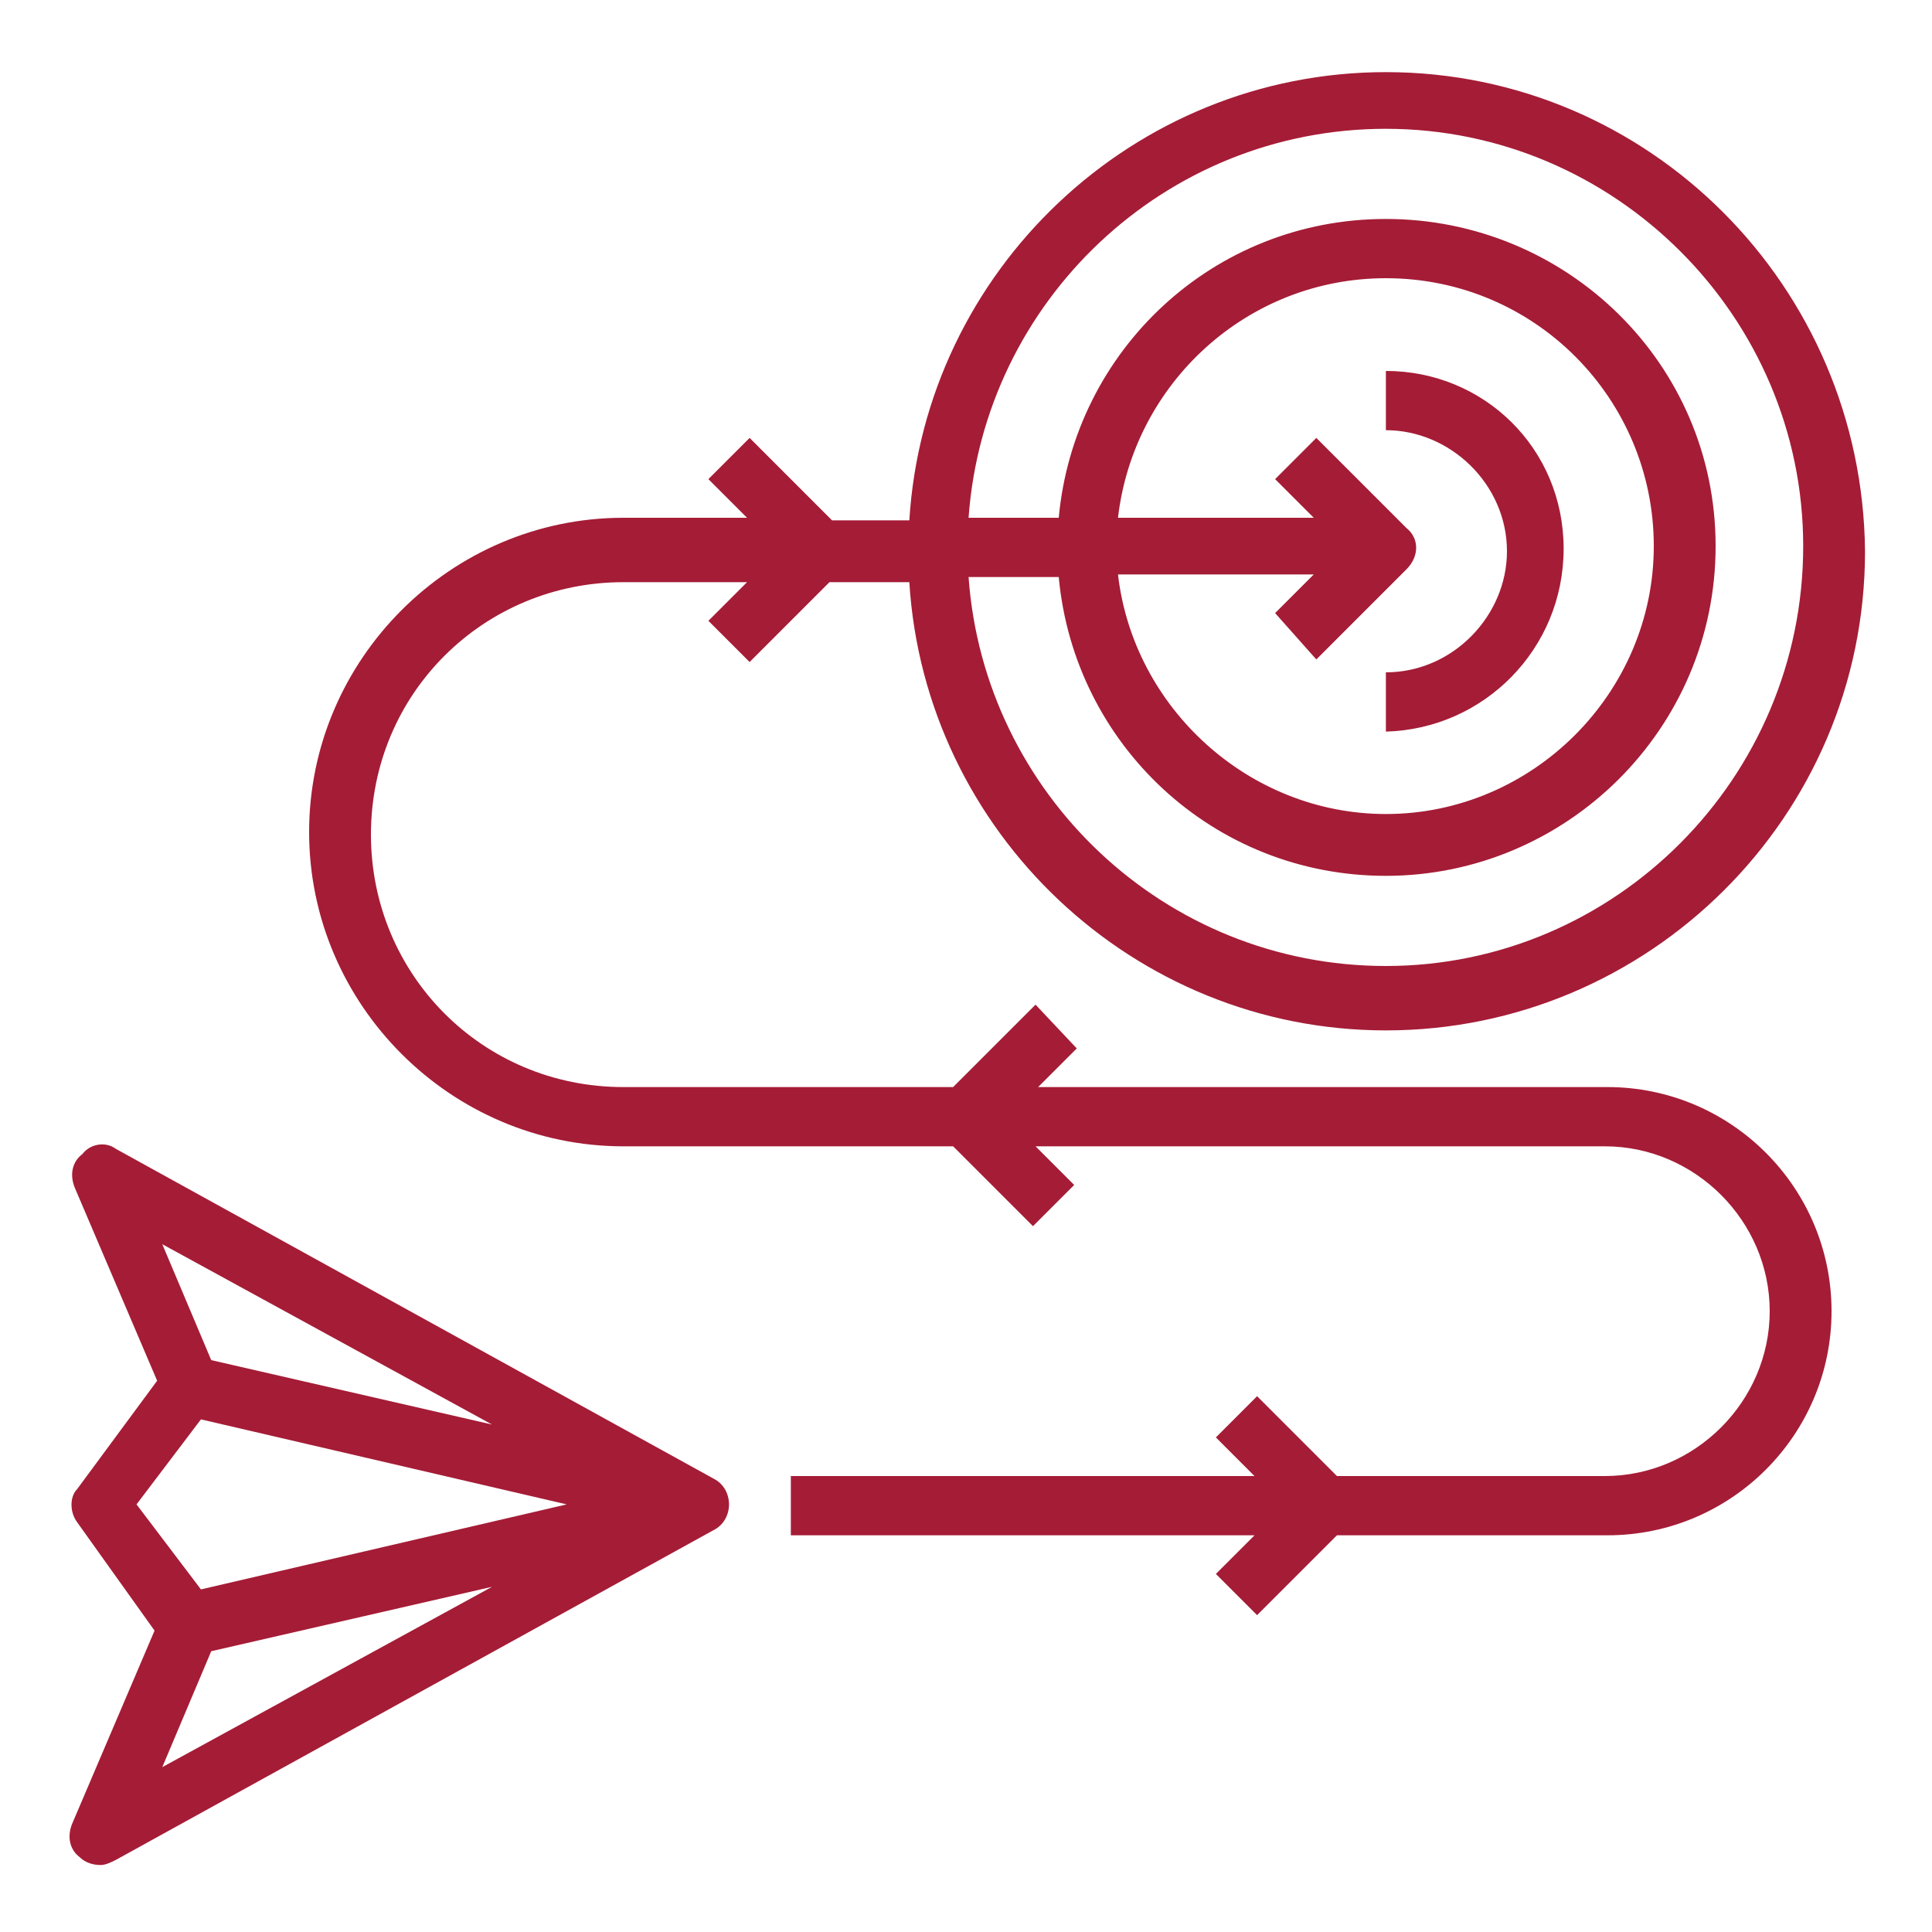
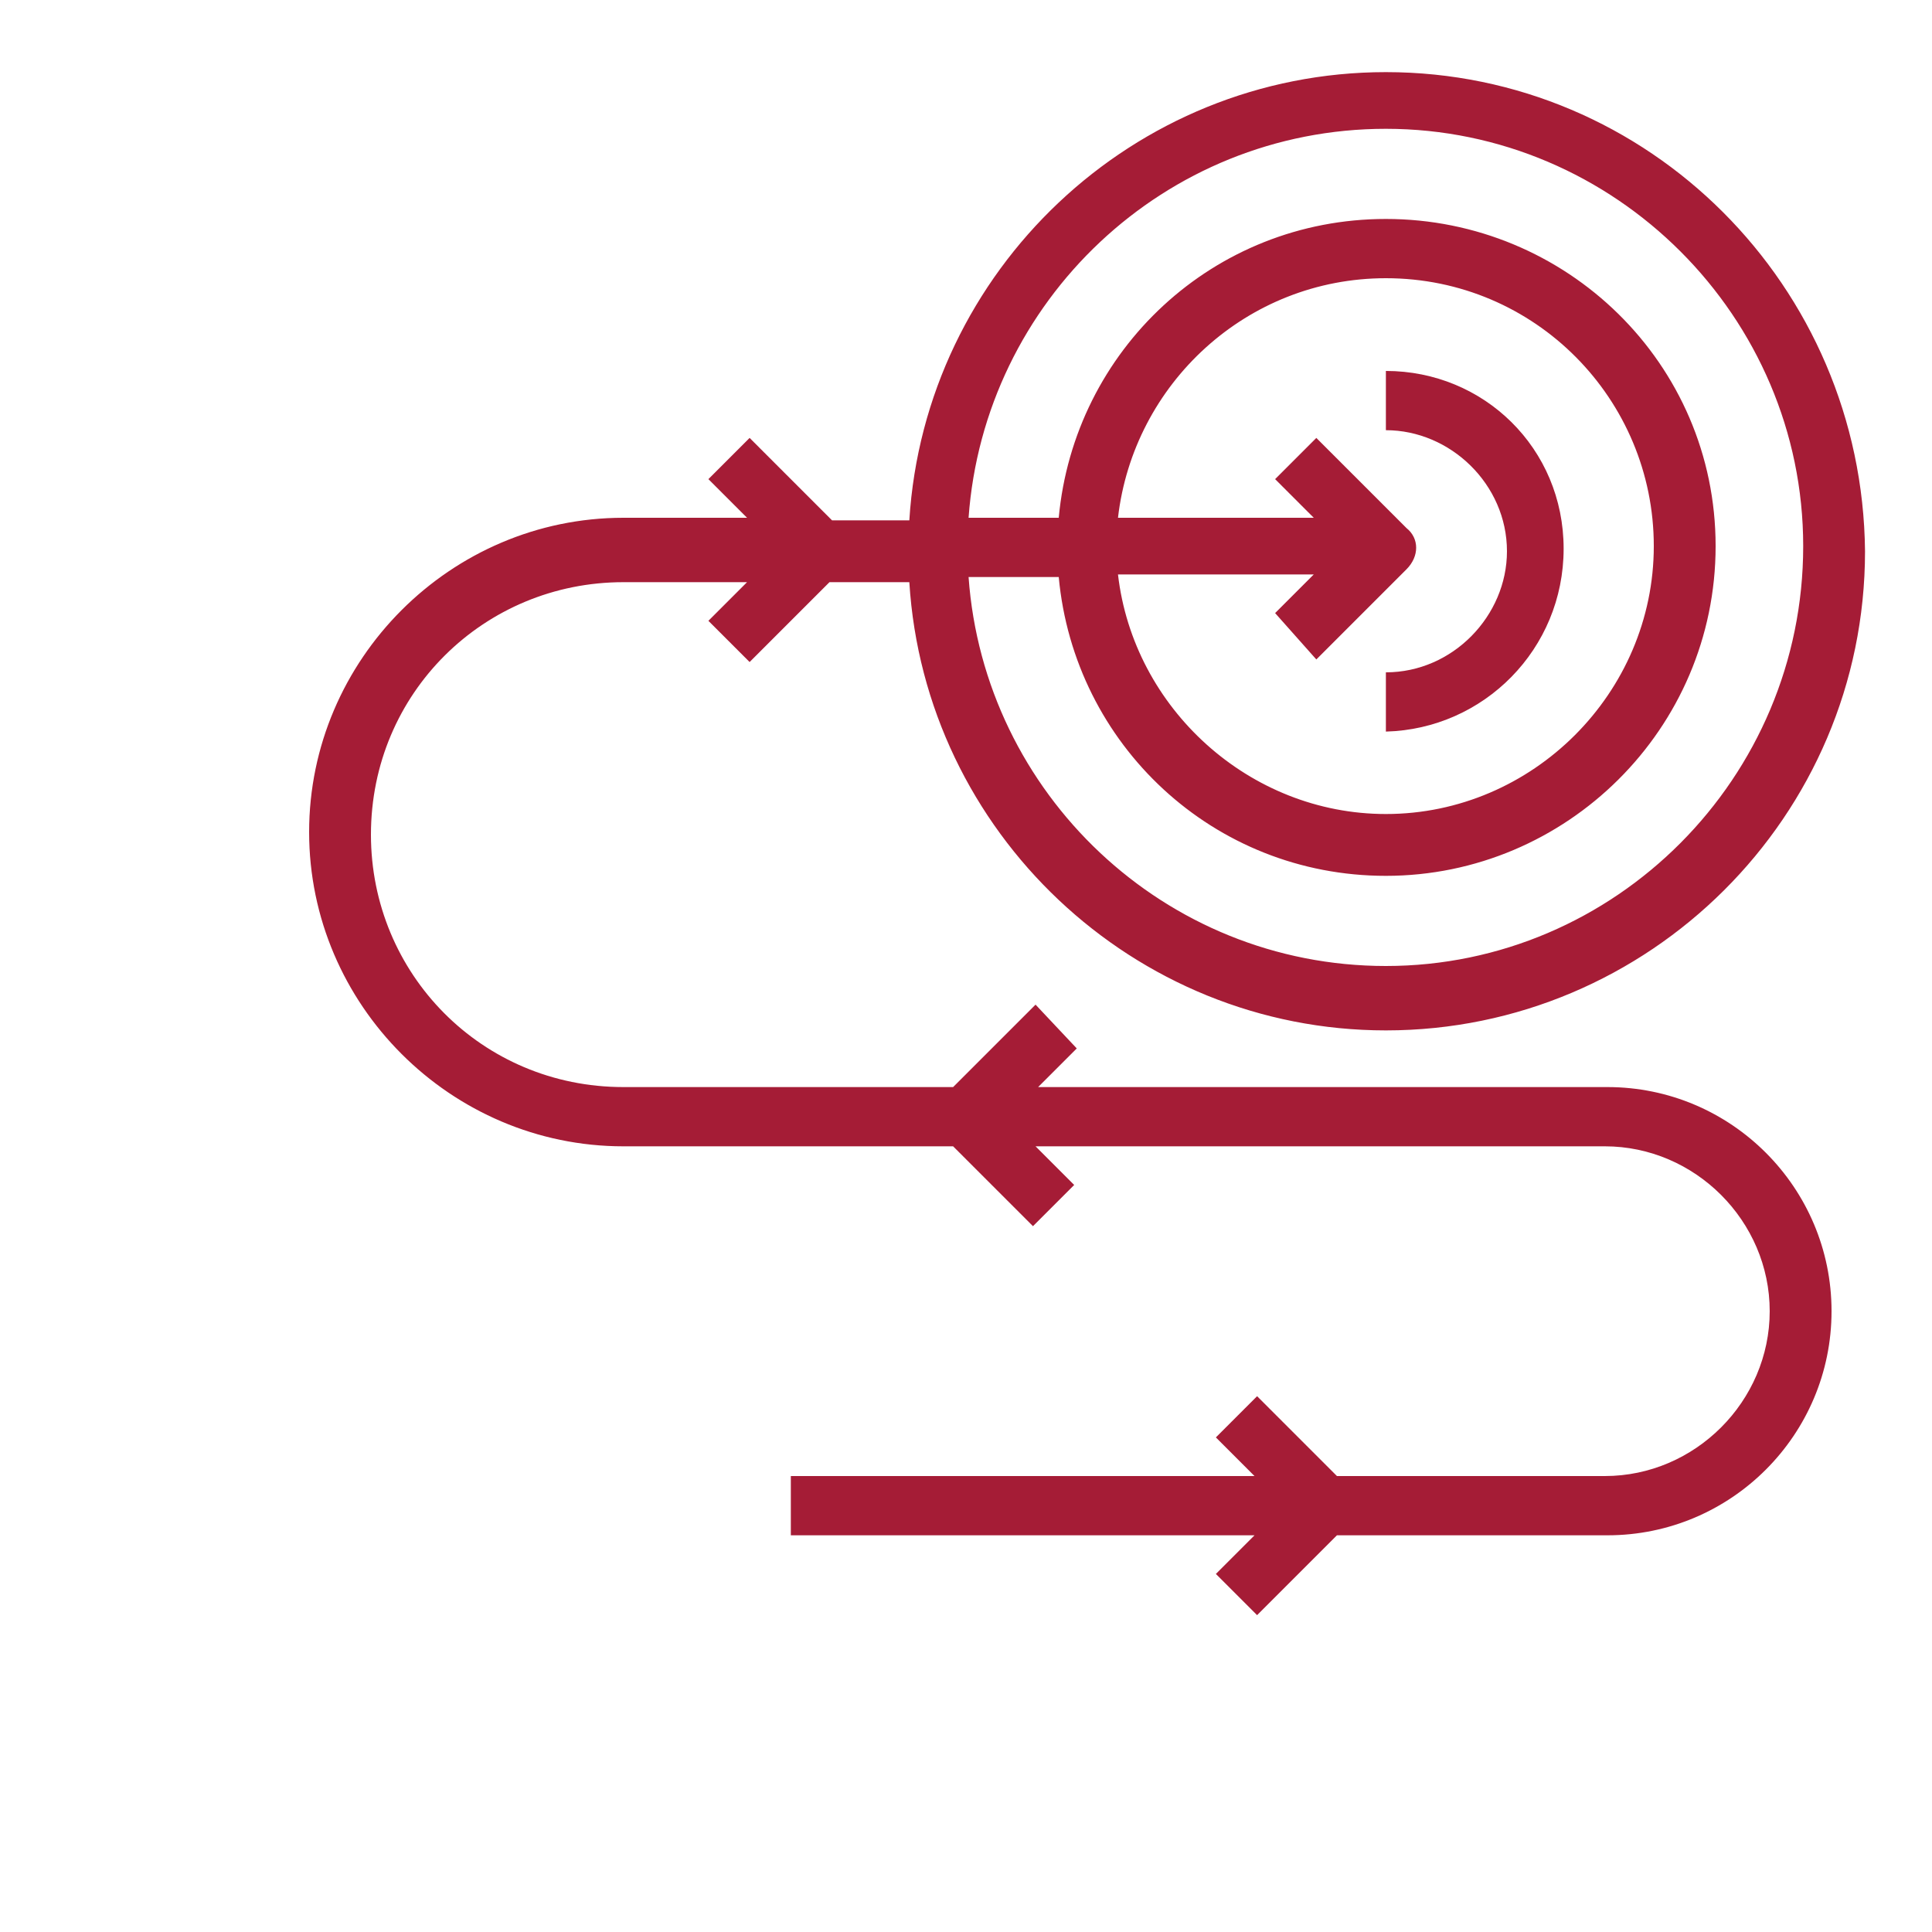
<svg xmlns="http://www.w3.org/2000/svg" version="1.1" id="Layer_1" x="0px" y="0px" width="75px" height="75px" viewBox="0 0 75 75" style="enable-background:new 0 0 75 75;" xml:space="preserve">
  <style type="text/css">
	.st0{fill:#A51C36;}
</style>
  <g>
-     <path class="st0" d="M3,59.1L6,63.3l-3.2,7.5c-0.2,0.5-0.1,1,0.3,1.3c0.2,0.2,0.5,0.3,0.8,0.3c0.2,0,0.4-0.1,0.6-0.2l23.2-12.8   c0.4-0.2,0.6-0.6,0.6-1c0-0.4-0.2-0.8-0.6-1L4.5,44.6c-0.4-0.3-1-0.2-1.3,0.2c-0.4,0.3-0.5,0.8-0.3,1.3l3.2,7.5L3,57.8   C2.7,58.1,2.7,58.7,3,59.1L3,59.1z M8.2,64.1l10.9-2.5l-12.8,7L8.2,64.1z M19.1,55.3L8.2,52.8l-1.9-4.5L19.1,55.3z M7.8,55.1   L22,58.4L7.8,61.7l-2.5-3.3L7.8,55.1z" />
    <path class="st0" d="M53.8,2.8c-9.8,0-17.9,7.7-18.5,17.4h-3L29.1,17l-1.6,1.6l1.5,1.5h-4.8c-6.7,0-12.2,5.5-12.2,12.2   s5.5,12.2,12.2,12.2H37l3.1,3.1l1.6-1.6l-1.5-1.5h22.1c3.5,0,6.4,2.9,6.4,6.4c0,3.5-2.9,6.4-6.4,6.4H51.9l-3.1-3.1l-1.6,1.6   l1.5,1.5h-18v2.3h18l-1.5,1.5l1.6,1.6l3.1-3.1h10.5c4.8,0,8.7-3.9,8.7-8.7s-3.9-8.7-8.7-8.7H40.3l1.5-1.5L40.2,39L37,42.2H24.2   c-5.5,0-9.8-4.4-9.8-9.8c0-5.5,4.4-9.8,9.8-9.8H29l-1.5,1.5l1.6,1.6l3.1-3.1h3.1c0.6,9.7,8.7,17.4,18.5,17.4   c10.2,0,18.6-8.3,18.6-18.6C72.3,11.1,64,2.8,53.8,2.8L53.8,2.8z M53.8,37.5c-8.6,0-15.6-6.7-16.2-15.1h3.5   c0.6,6.5,6,11.6,12.7,11.6c7,0,12.8-5.7,12.8-12.8S60.8,8.5,53.8,8.5c-6.7,0-12.1,5.1-12.7,11.6h-3.5c0.6-8.4,7.6-15.1,16.2-15.1   c8.9,0,16.2,7.3,16.2,16.2C70,30.2,62.7,37.5,53.8,37.5z M51.1,25.6l3.5-3.5c0.5-0.5,0.5-1.2,0-1.6L51.1,17l-1.6,1.6l1.5,1.5h-7.6   c0.6-5.2,5-9.3,10.4-9.3c5.8,0,10.4,4.7,10.4,10.4s-4.7,10.4-10.4,10.4c-5.3,0-9.8-4.1-10.4-9.3H51l-1.5,1.5L51.1,25.6z" />
    <path class="st0" d="M60.7,21.3c0-3.9-3.1-6.9-6.9-6.9v2.3c2.5,0,4.7,2.1,4.7,4.7c0,2.5-2.1,4.7-4.7,4.7v2.3   C57.6,28.3,60.7,25.2,60.7,21.3z" />
  </g>
</svg>